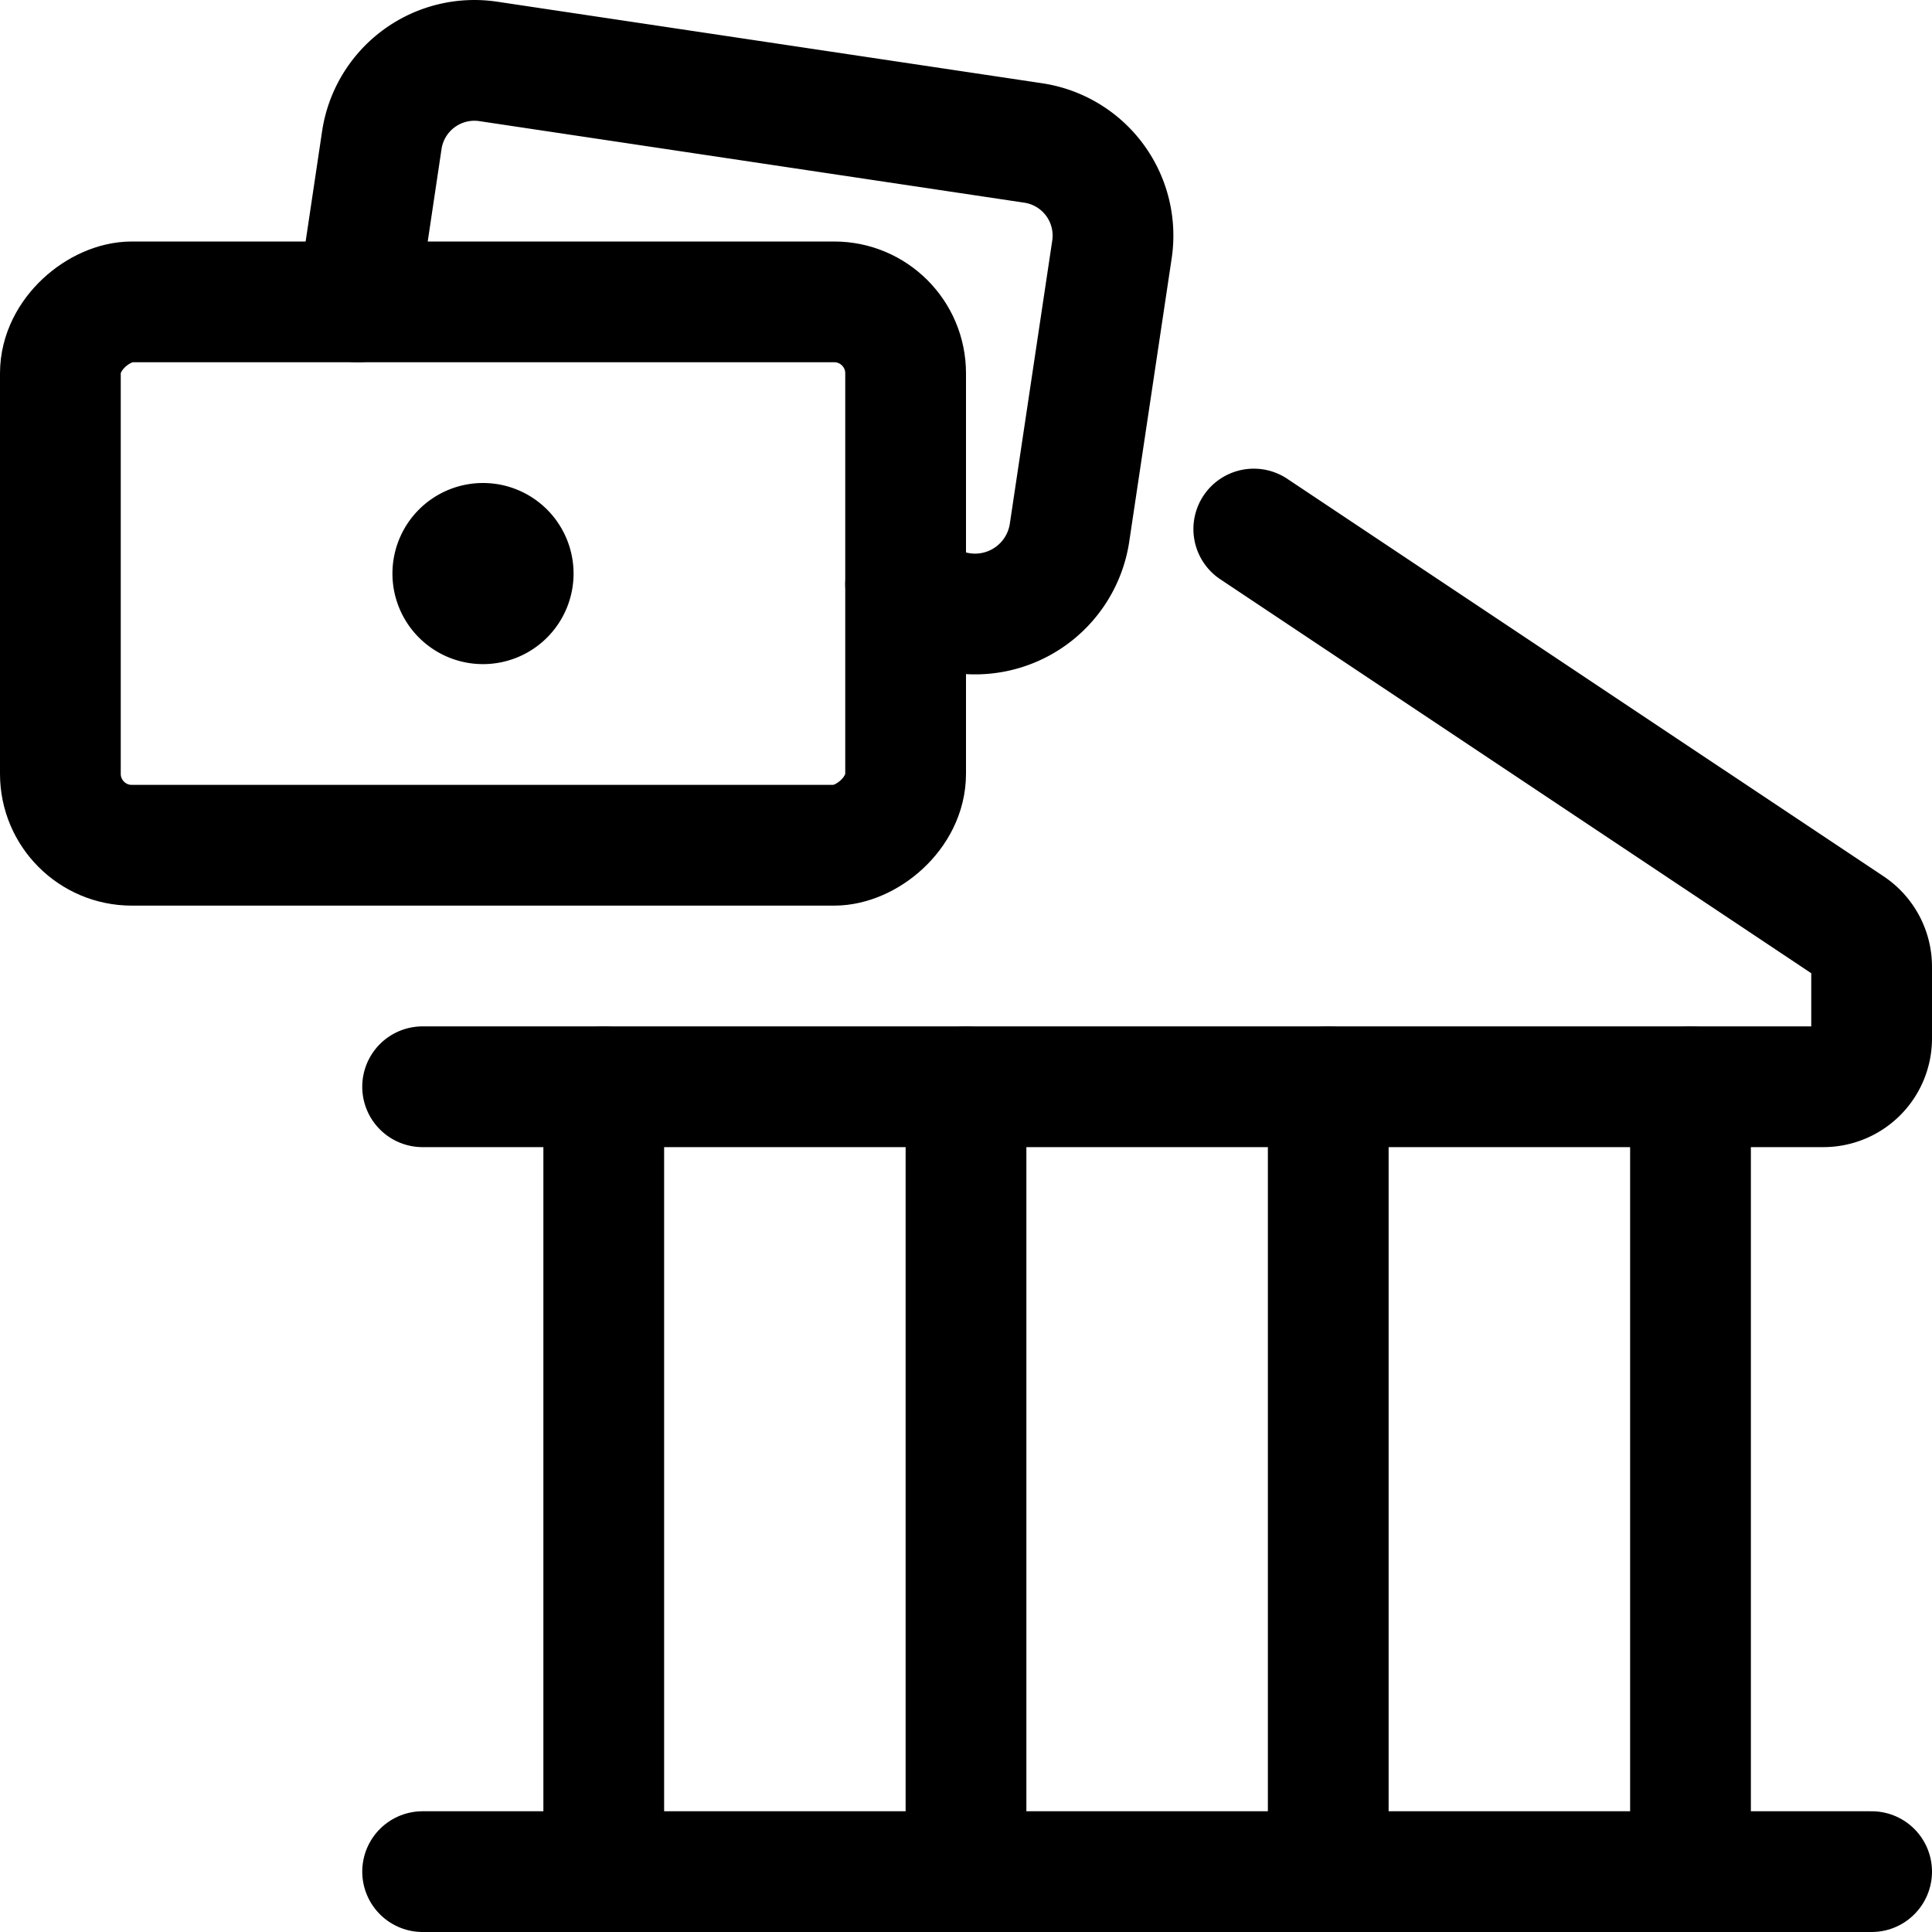
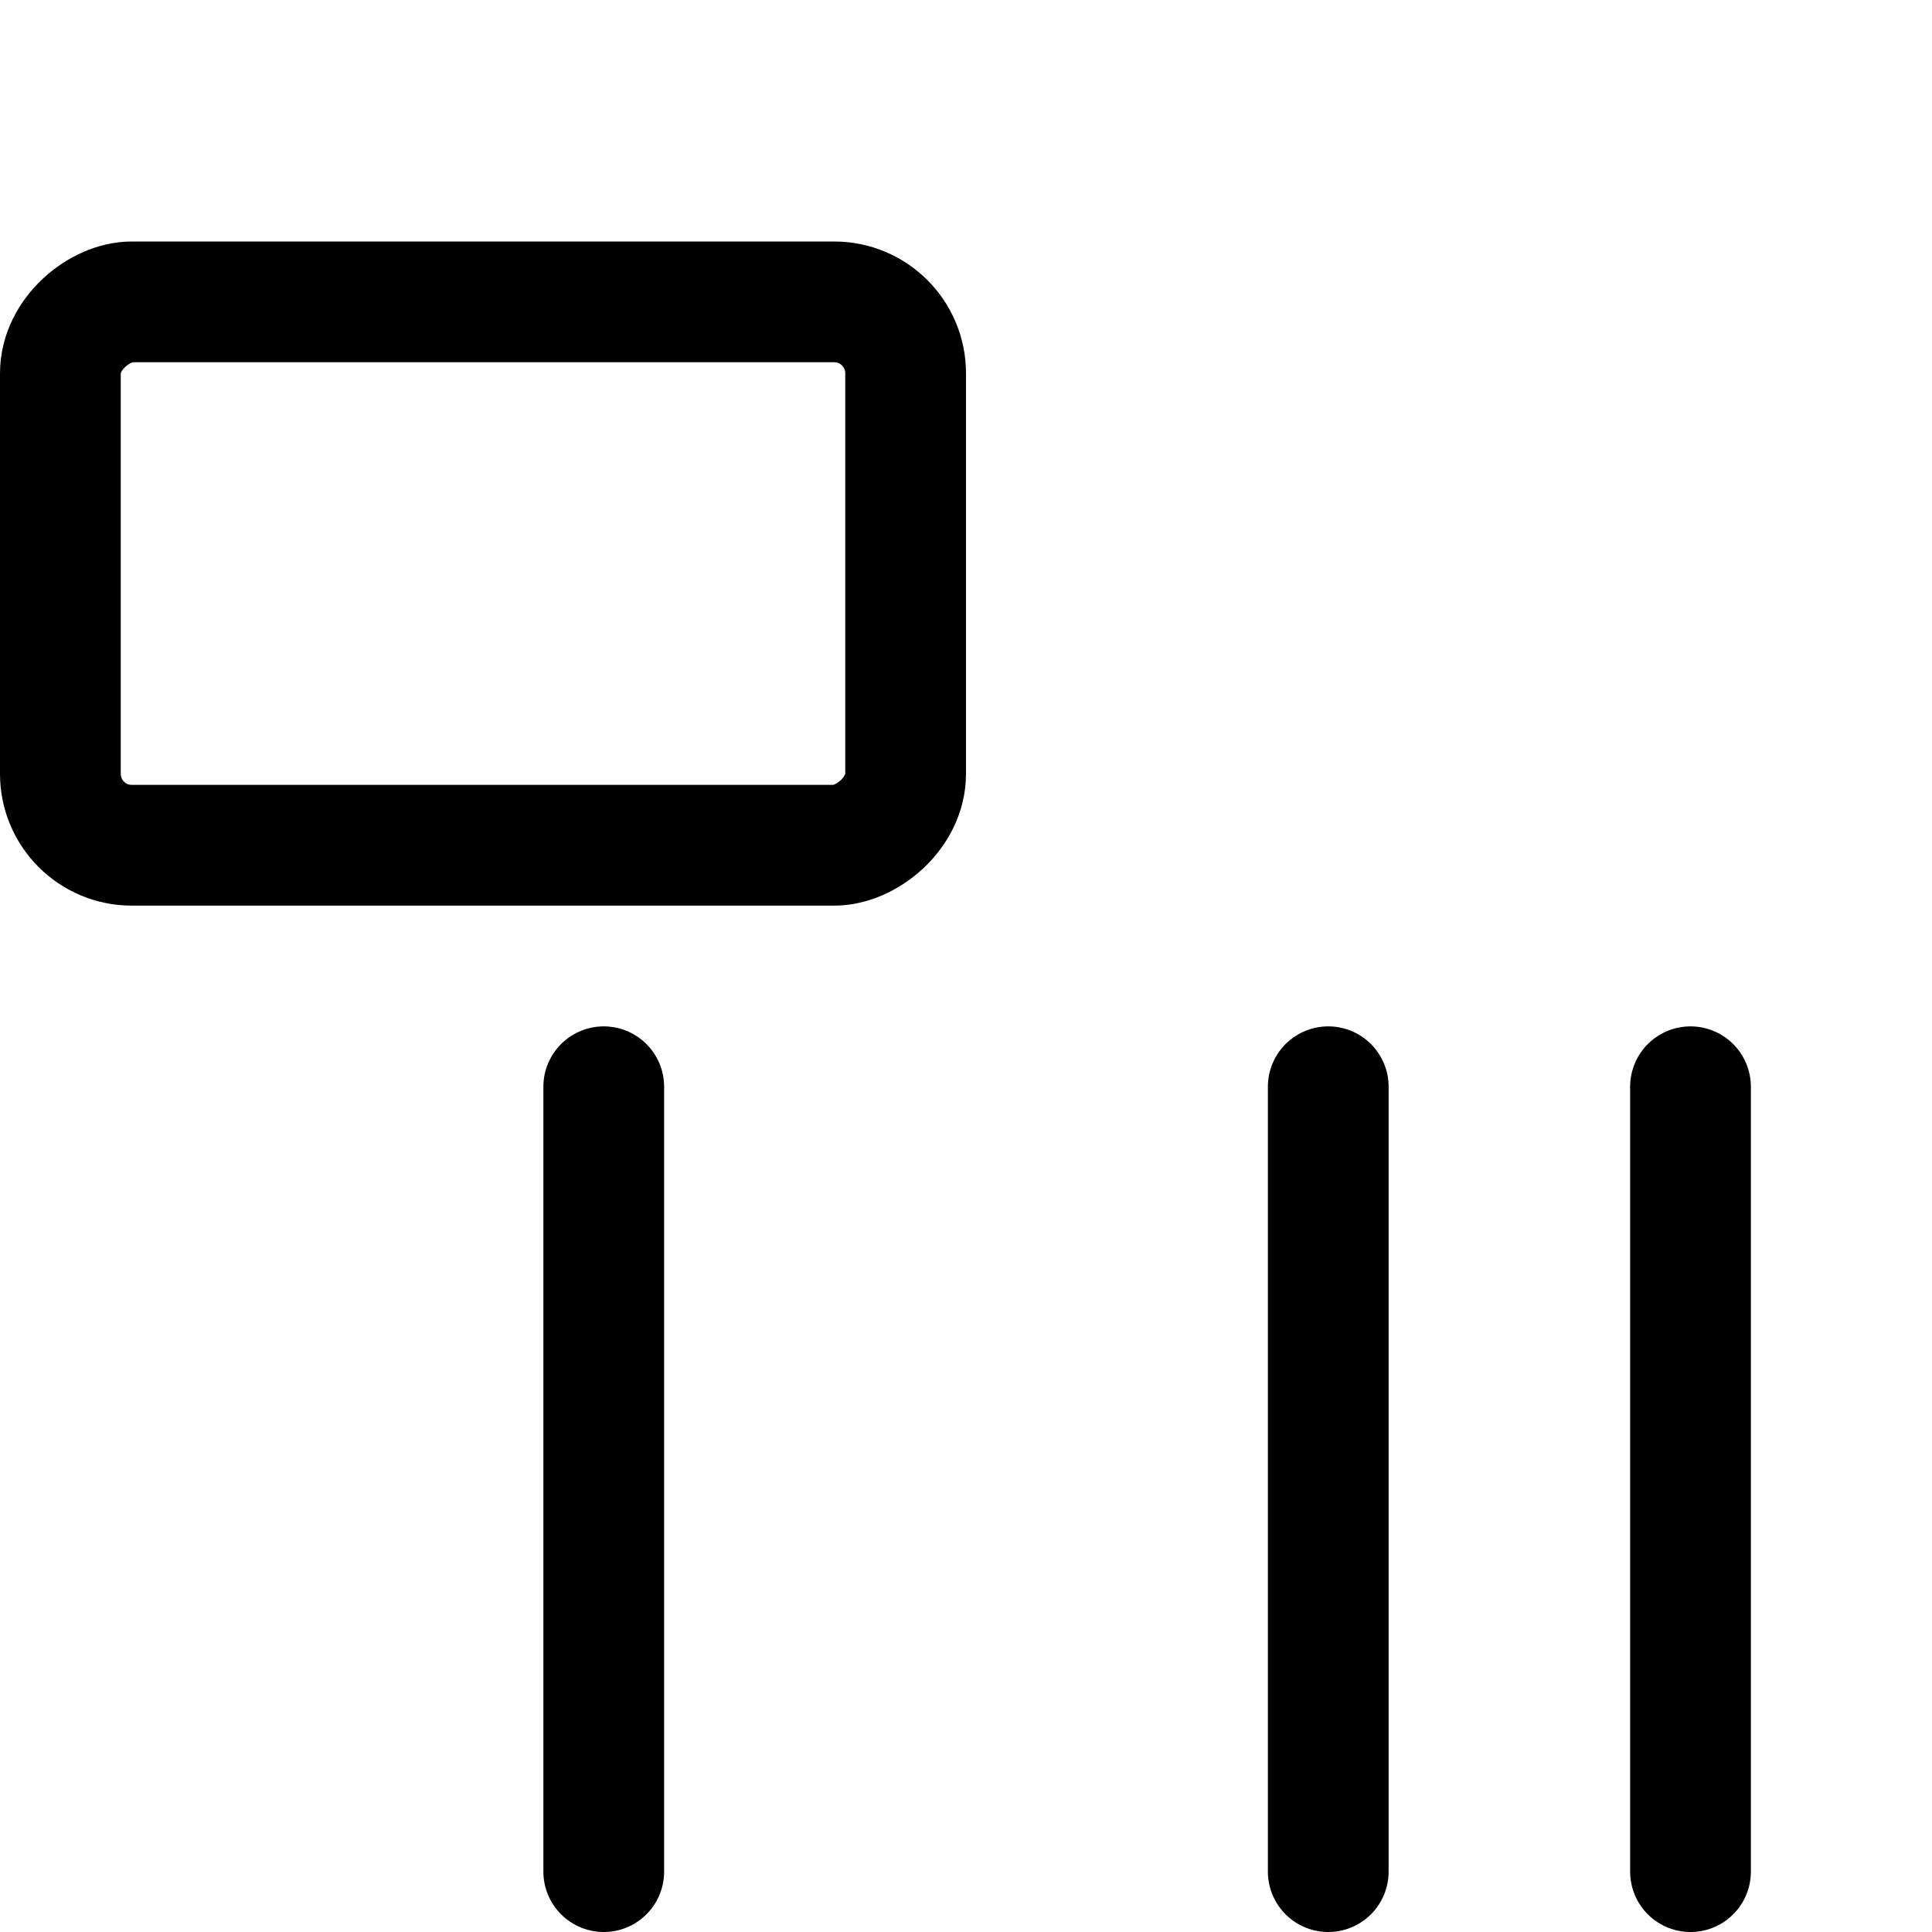
<svg xmlns="http://www.w3.org/2000/svg" viewBox="0 0 24 24">
  <defs>
    <style>.a{fill:none;stroke:currentColor;stroke-linecap:round;stroke-linejoin:round;stroke-width:1.5px;}</style>
  </defs>
  <title>saving-bank-cash</title>
-   <line class="a" x1="5.25" y1="23.25" x2="23.25" y2="23.25" />
-   <path class="a" d="M15.575,6.572l7.406,4.937a.6.6,0,0,1,.269.5V12.9a.6.6,0,0,1-.6.6H5.25" />
  <rect class="a" x="2.625" y="1.875" width="6.75" height="10.5" rx="0.887" ry="0.887" transform="translate(-1.125 13.125) rotate(-90)" />
-   <path class="a" d="M4.443,3.75l.3-2.009A1.163,1.163,0,0,1,6.066.763l6.769,1.013A1.163,1.163,0,0,1,13.813,3.1l-.529,3.531a1.187,1.187,0,0,1-2.034.625" />
-   <path class="a" d="M6,6.75a.375.375,0,1,1-.375.375A.375.375,0,0,1,6,6.75" />
  <line class="a" x1="21" y1="23.25" x2="21" y2="13.5" />
  <line class="a" x1="16.5" y1="23.25" x2="16.5" y2="13.5" />
-   <line class="a" x1="12" y1="23.25" x2="12" y2="13.5" />
  <line class="a" x1="7.5" y1="23.25" x2="7.5" y2="13.5" />
</svg>